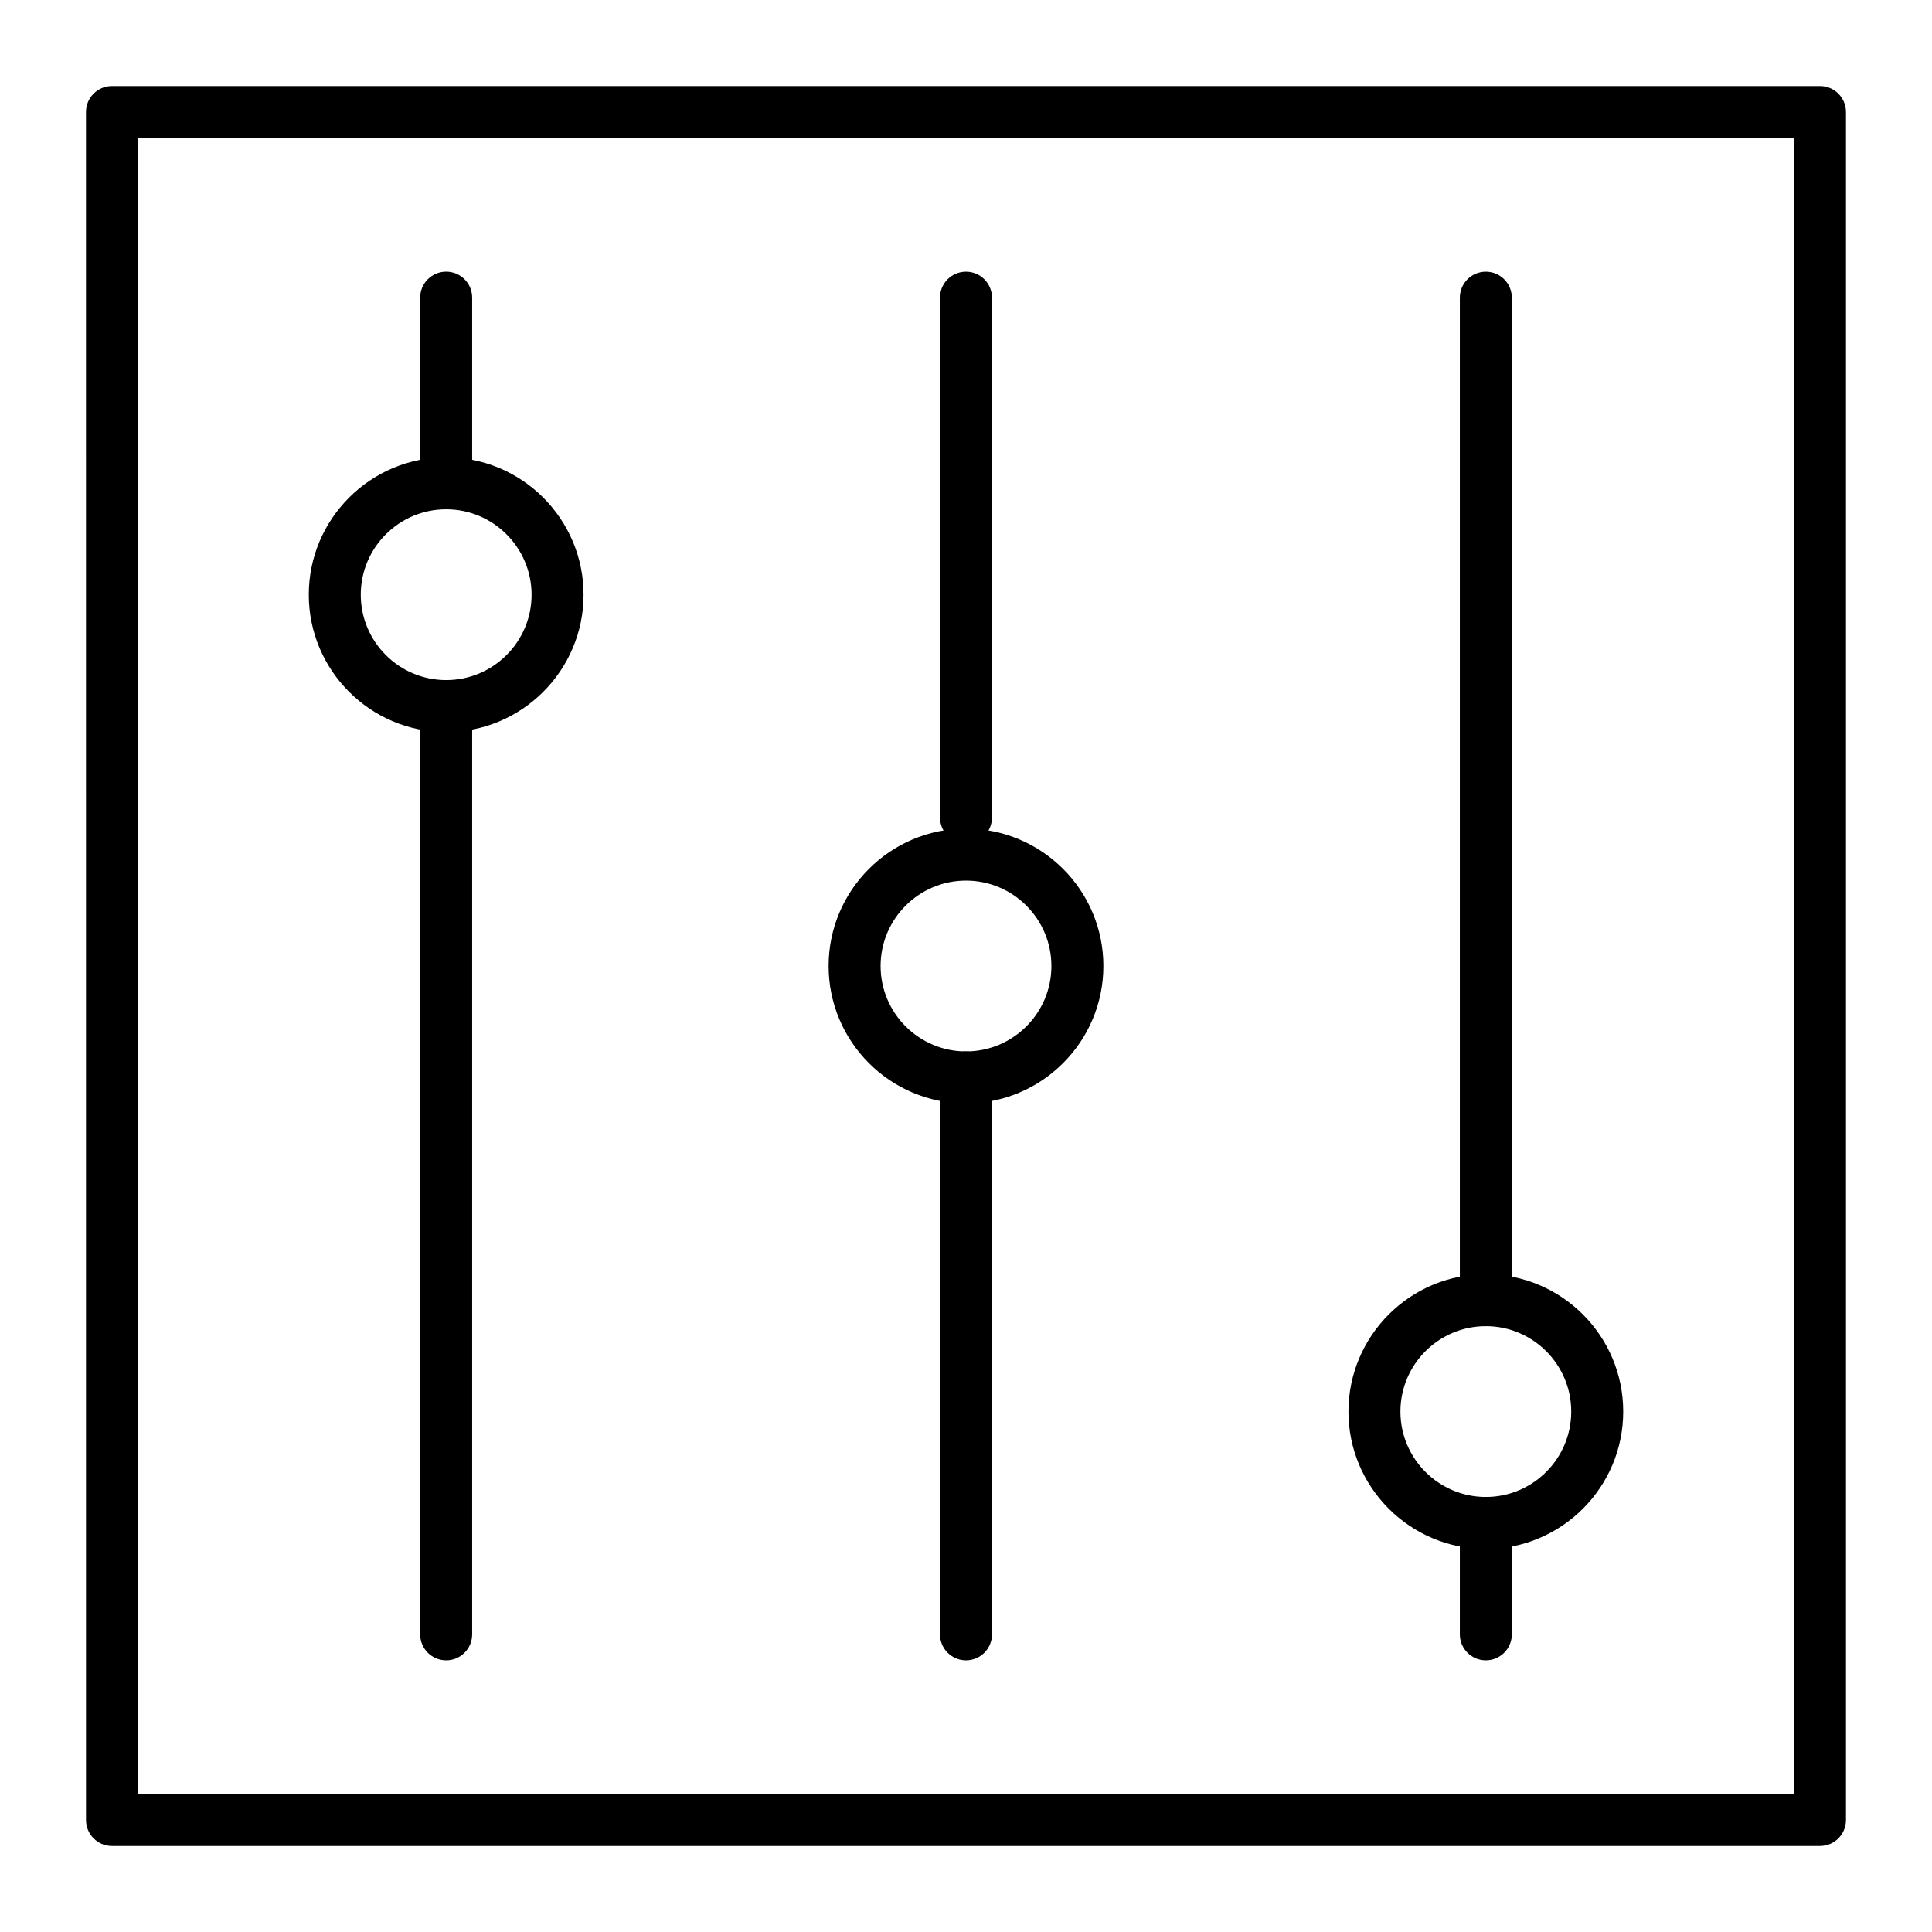
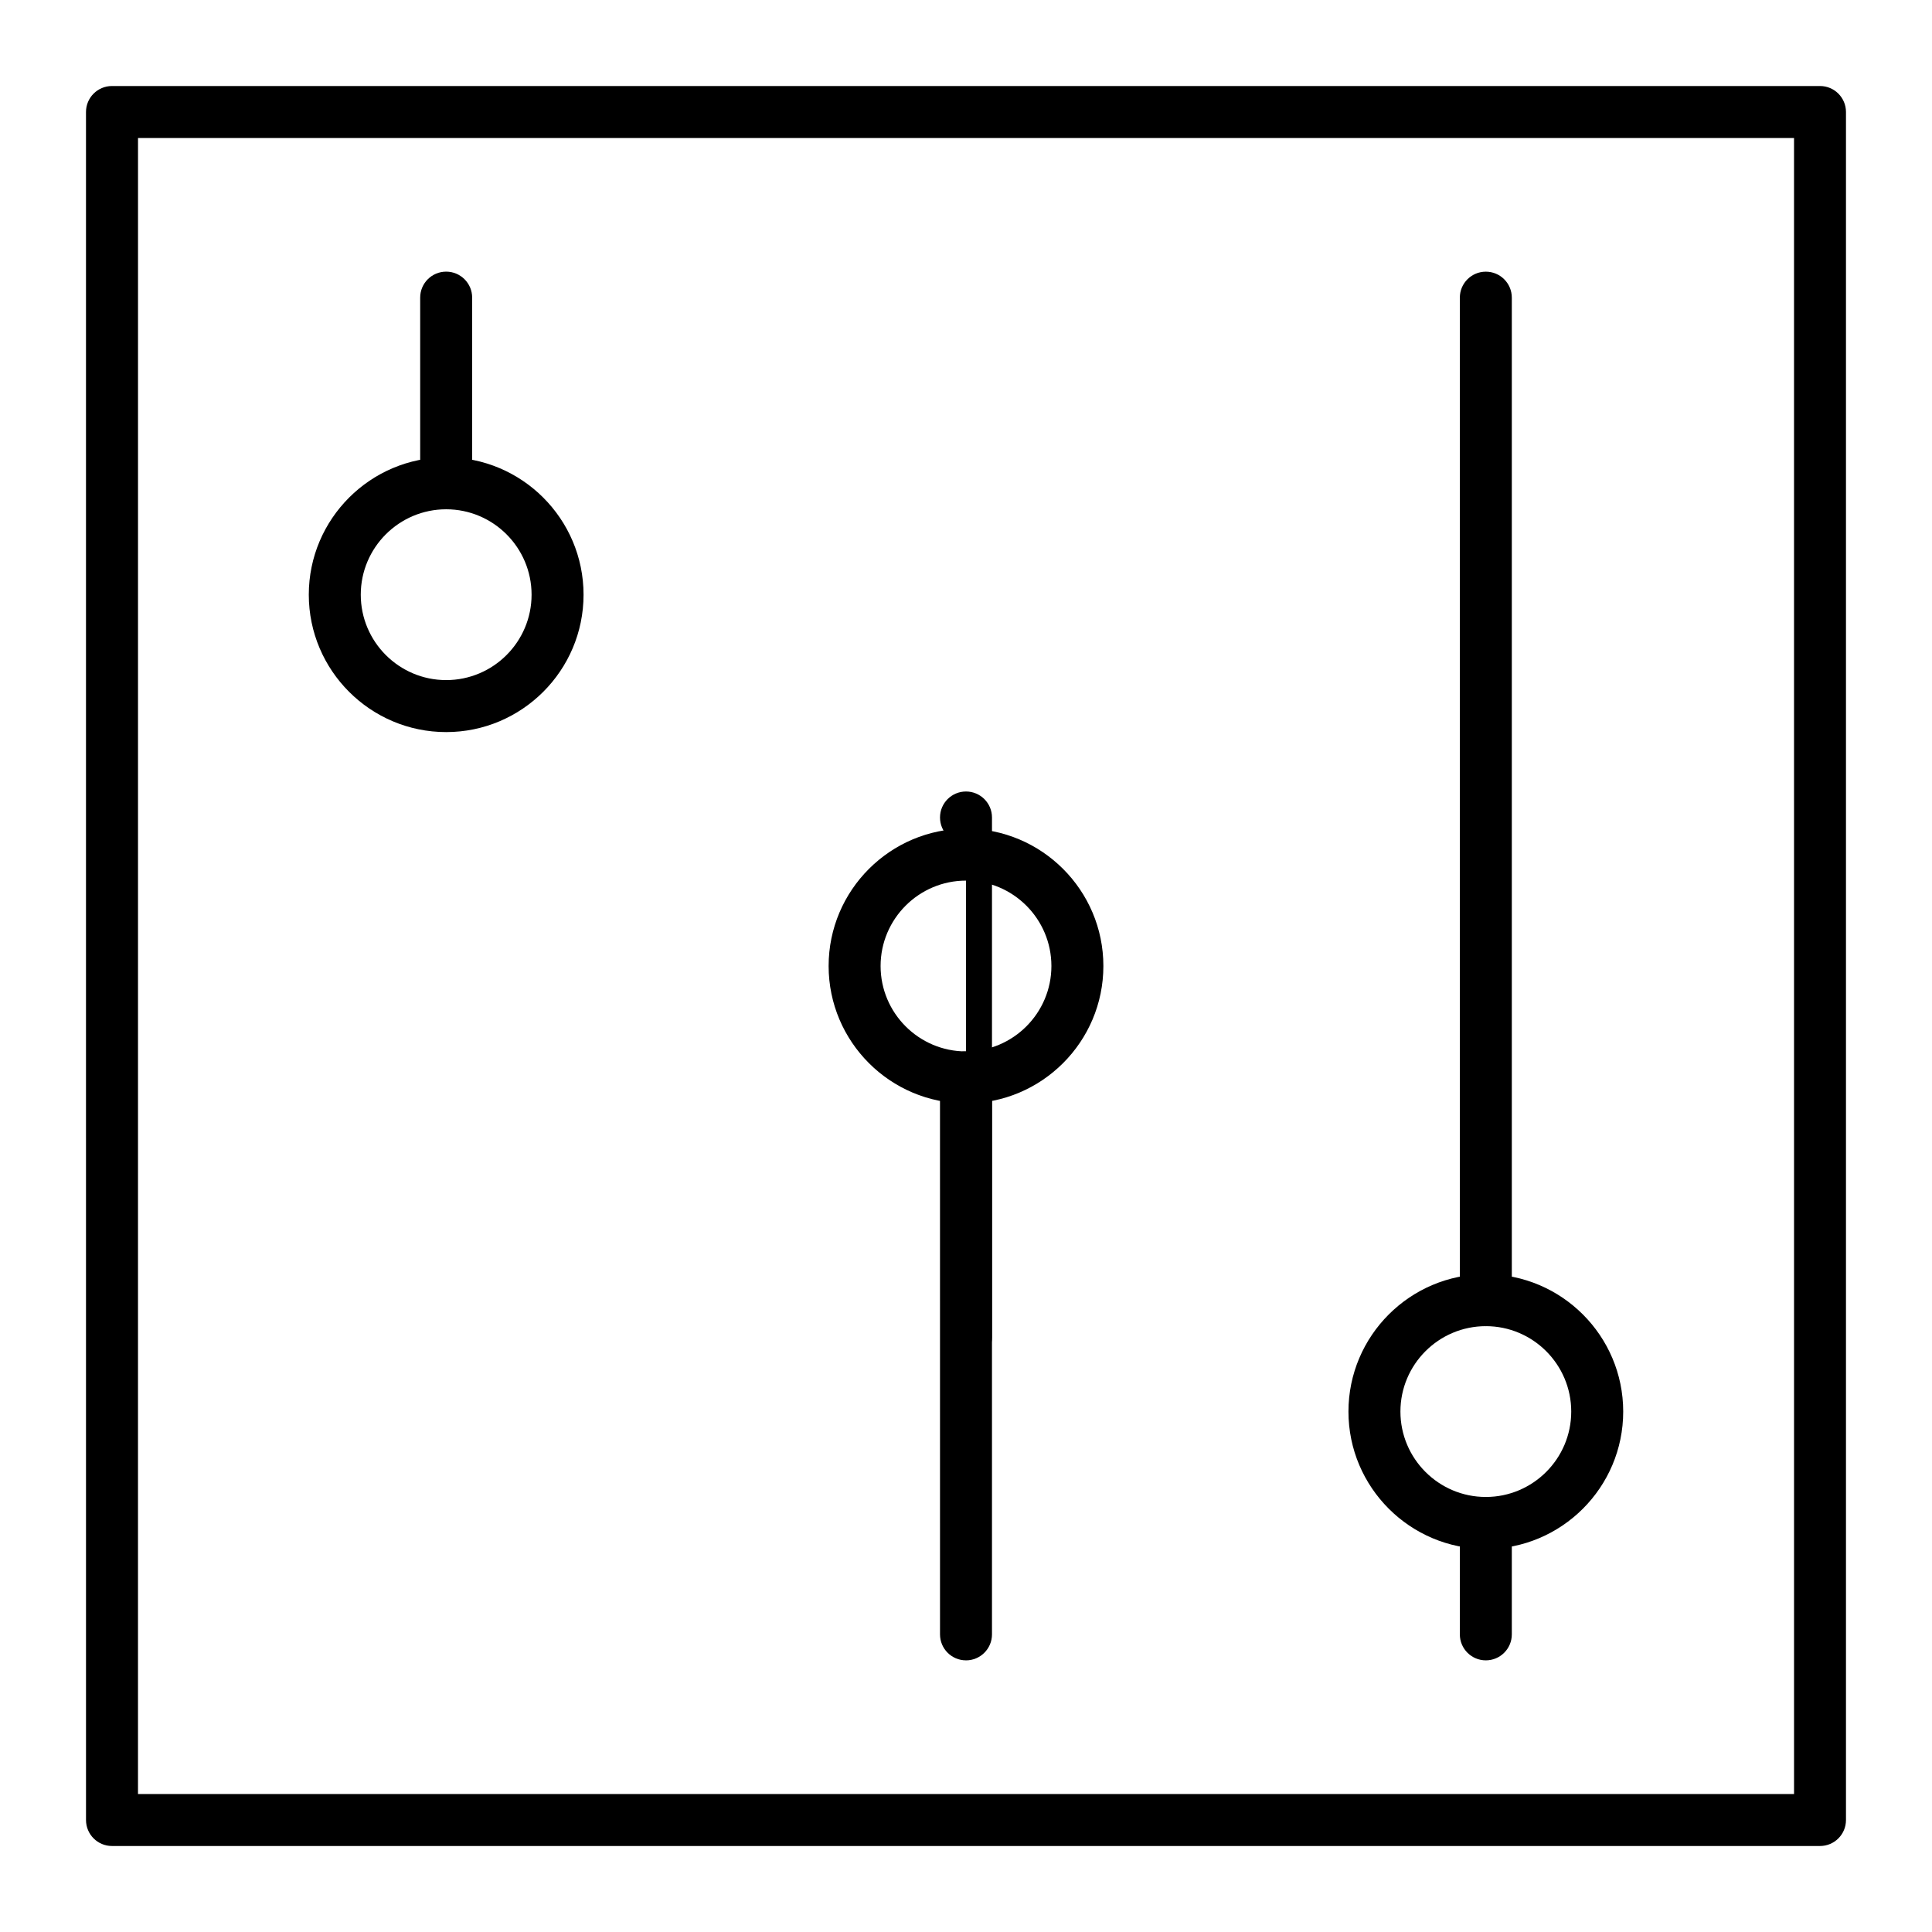
<svg xmlns="http://www.w3.org/2000/svg" fill="#000000" width="800px" height="800px" version="1.1" viewBox="144 144 512 512">
  <g>
    <path d="m626.32 633.21h-452.64c-3.805 0-6.887-3.082-6.887-6.887l-0.004-452.64c0-3.805 3.082-6.887 6.887-6.887h452.64c3.805 0 6.887 3.082 6.887 6.887v452.64c0.004 3.805-3.078 6.887-6.883 6.887zm-445.75-13.777h438.87l-0.004-438.86h-438.86z" />
-     <path d="m262.24 584.01c-3.805 0-6.887-3.082-6.887-6.887v-246c0-3.805 3.082-6.887 6.887-6.887 3.805 0 6.887 3.082 6.887 6.887v246c0 3.805-3.082 6.891-6.887 6.891z" />
    <path d="m262.24 278.96c-3.805 0-6.887-3.082-6.887-6.887v-49.199c0-3.805 3.082-6.887 6.887-6.887 3.805 0 6.887 3.082 6.887 6.887v49.199c0 3.805-3.082 6.887-6.887 6.887z" />
    <path d="m400 584.01c-3.805 0-6.887-3.082-6.887-6.887l-0.004-147.6c0-3.805 3.082-6.887 6.887-6.887 3.805 0 6.887 3.082 6.887 6.887l0.004 147.6c0 3.805-3.086 6.891-6.887 6.891z" />
-     <path d="m400 367.53c-3.805 0-6.887-3.082-6.887-6.887l-0.004-137.76c0-3.805 3.082-6.887 6.887-6.887 3.805 0 6.887 3.082 6.887 6.887v137.76c0.004 3.805-3.082 6.891-6.883 6.891z" />
+     <path d="m400 367.53c-3.805 0-6.887-3.082-6.887-6.887c0-3.805 3.082-6.887 6.887-6.887 3.805 0 6.887 3.082 6.887 6.887v137.76c0.004 3.805-3.082 6.891-6.883 6.891z" />
    <path d="m262.24 338.01c-20.074 0-36.406-16.332-36.406-36.406 0-20.074 16.332-36.406 36.406-36.406s36.406 16.332 36.406 36.406c0 20.074-16.332 36.406-36.406 36.406zm0-59.043c-12.48 0-22.633 10.152-22.633 22.633 0 12.48 10.152 22.633 22.633 22.633s22.633-10.152 22.633-22.633c0-12.48-10.152-22.633-22.633-22.633z" />
    <path d="m400 436.41c-20.074 0-36.406-16.332-36.406-36.406s16.332-36.406 36.406-36.406 36.406 16.332 36.406 36.406-16.332 36.406-36.406 36.406zm0-59.039c-12.48 0-22.633 10.152-22.633 22.633s10.152 22.633 22.633 22.633 22.633-10.152 22.633-22.633c-0.004-12.48-10.152-22.633-22.633-22.633z" />
    <path d="m537.76 554.49c-20.074 0-36.406-16.332-36.406-36.406s16.332-36.406 36.406-36.406c20.074 0 36.406 16.332 36.406 36.406 0.004 20.074-16.328 36.406-36.406 36.406zm0-59.043c-12.48 0-22.633 10.152-22.633 22.633s10.152 22.633 22.633 22.633c12.48 0 22.633-10.152 22.633-22.633s-10.152-22.633-22.633-22.633z" />
    <path d="m537.76 584.01c-3.805 0-6.887-3.082-6.887-6.887v-29.52c0-3.805 3.082-6.887 6.887-6.887 3.805 0 6.887 3.082 6.887 6.887v29.52c0.004 3.801-3.082 6.887-6.887 6.887z" />
    <path d="m537.76 495.45c-3.805 0-6.887-3.082-6.887-6.887v-265.68c0-3.805 3.082-6.887 6.887-6.887 3.805 0 6.887 3.082 6.887 6.887v265.68c0.004 3.805-3.082 6.887-6.887 6.887z" />
  </g>
</svg>